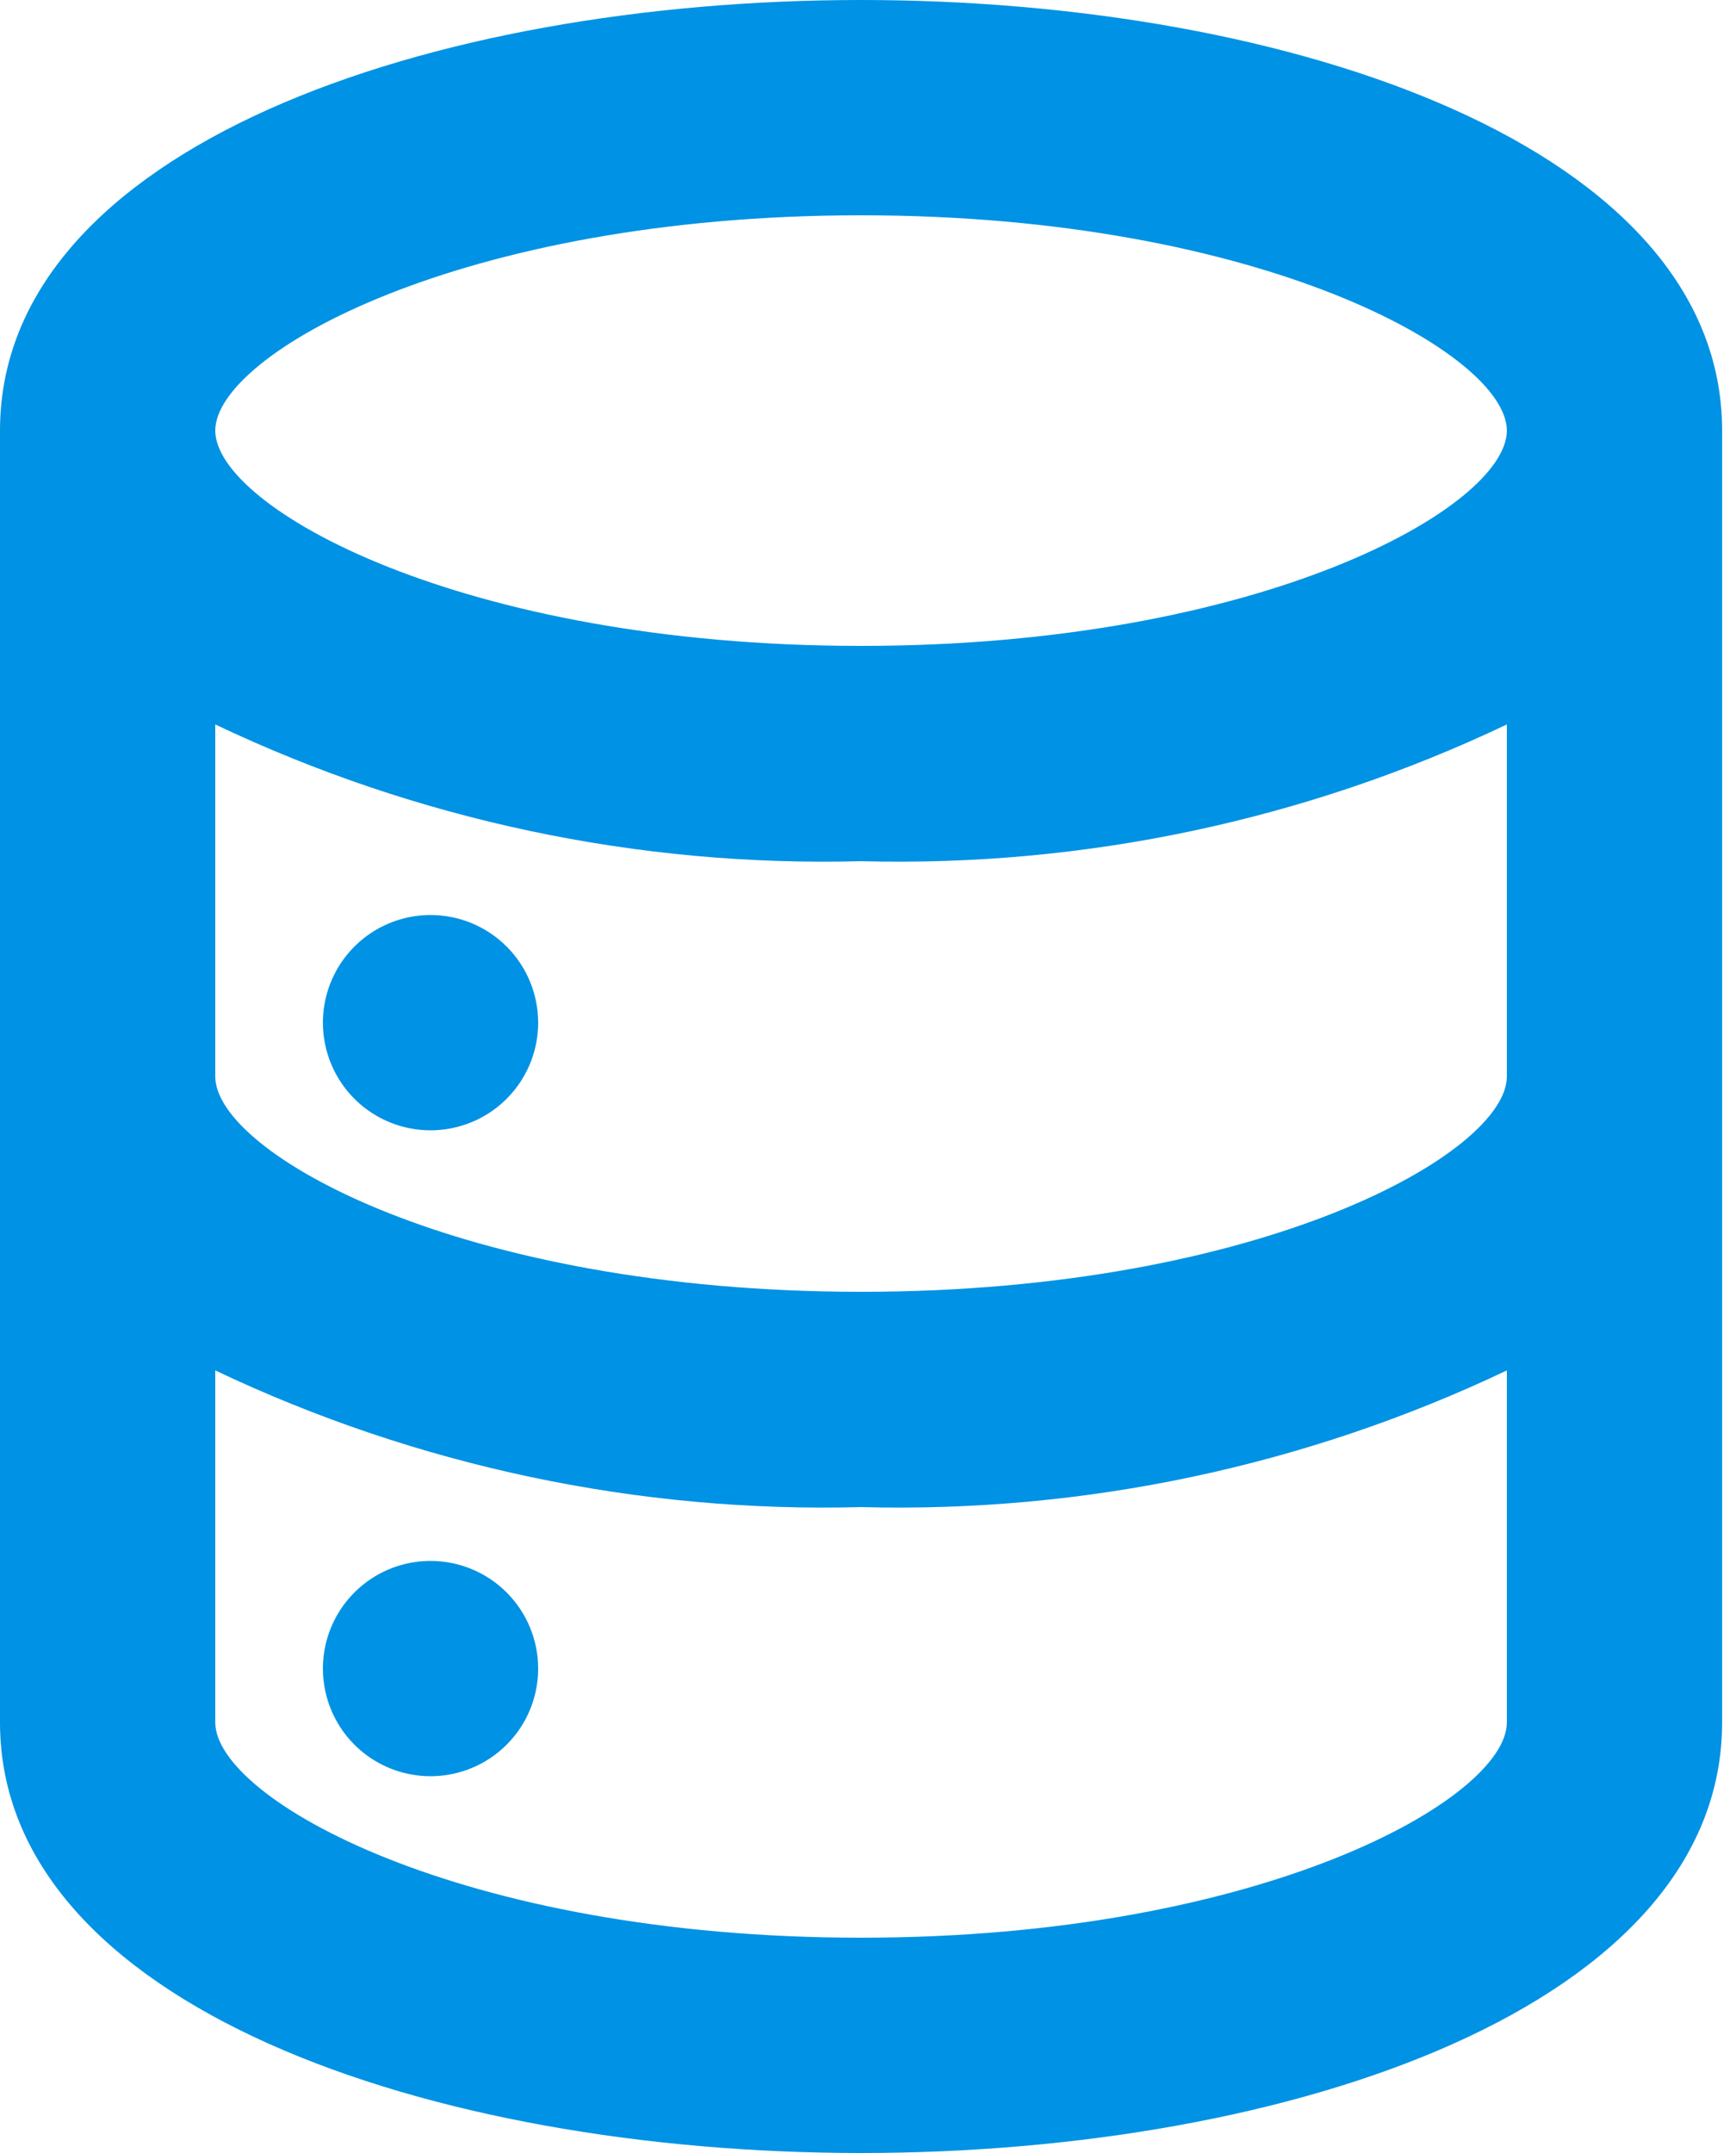
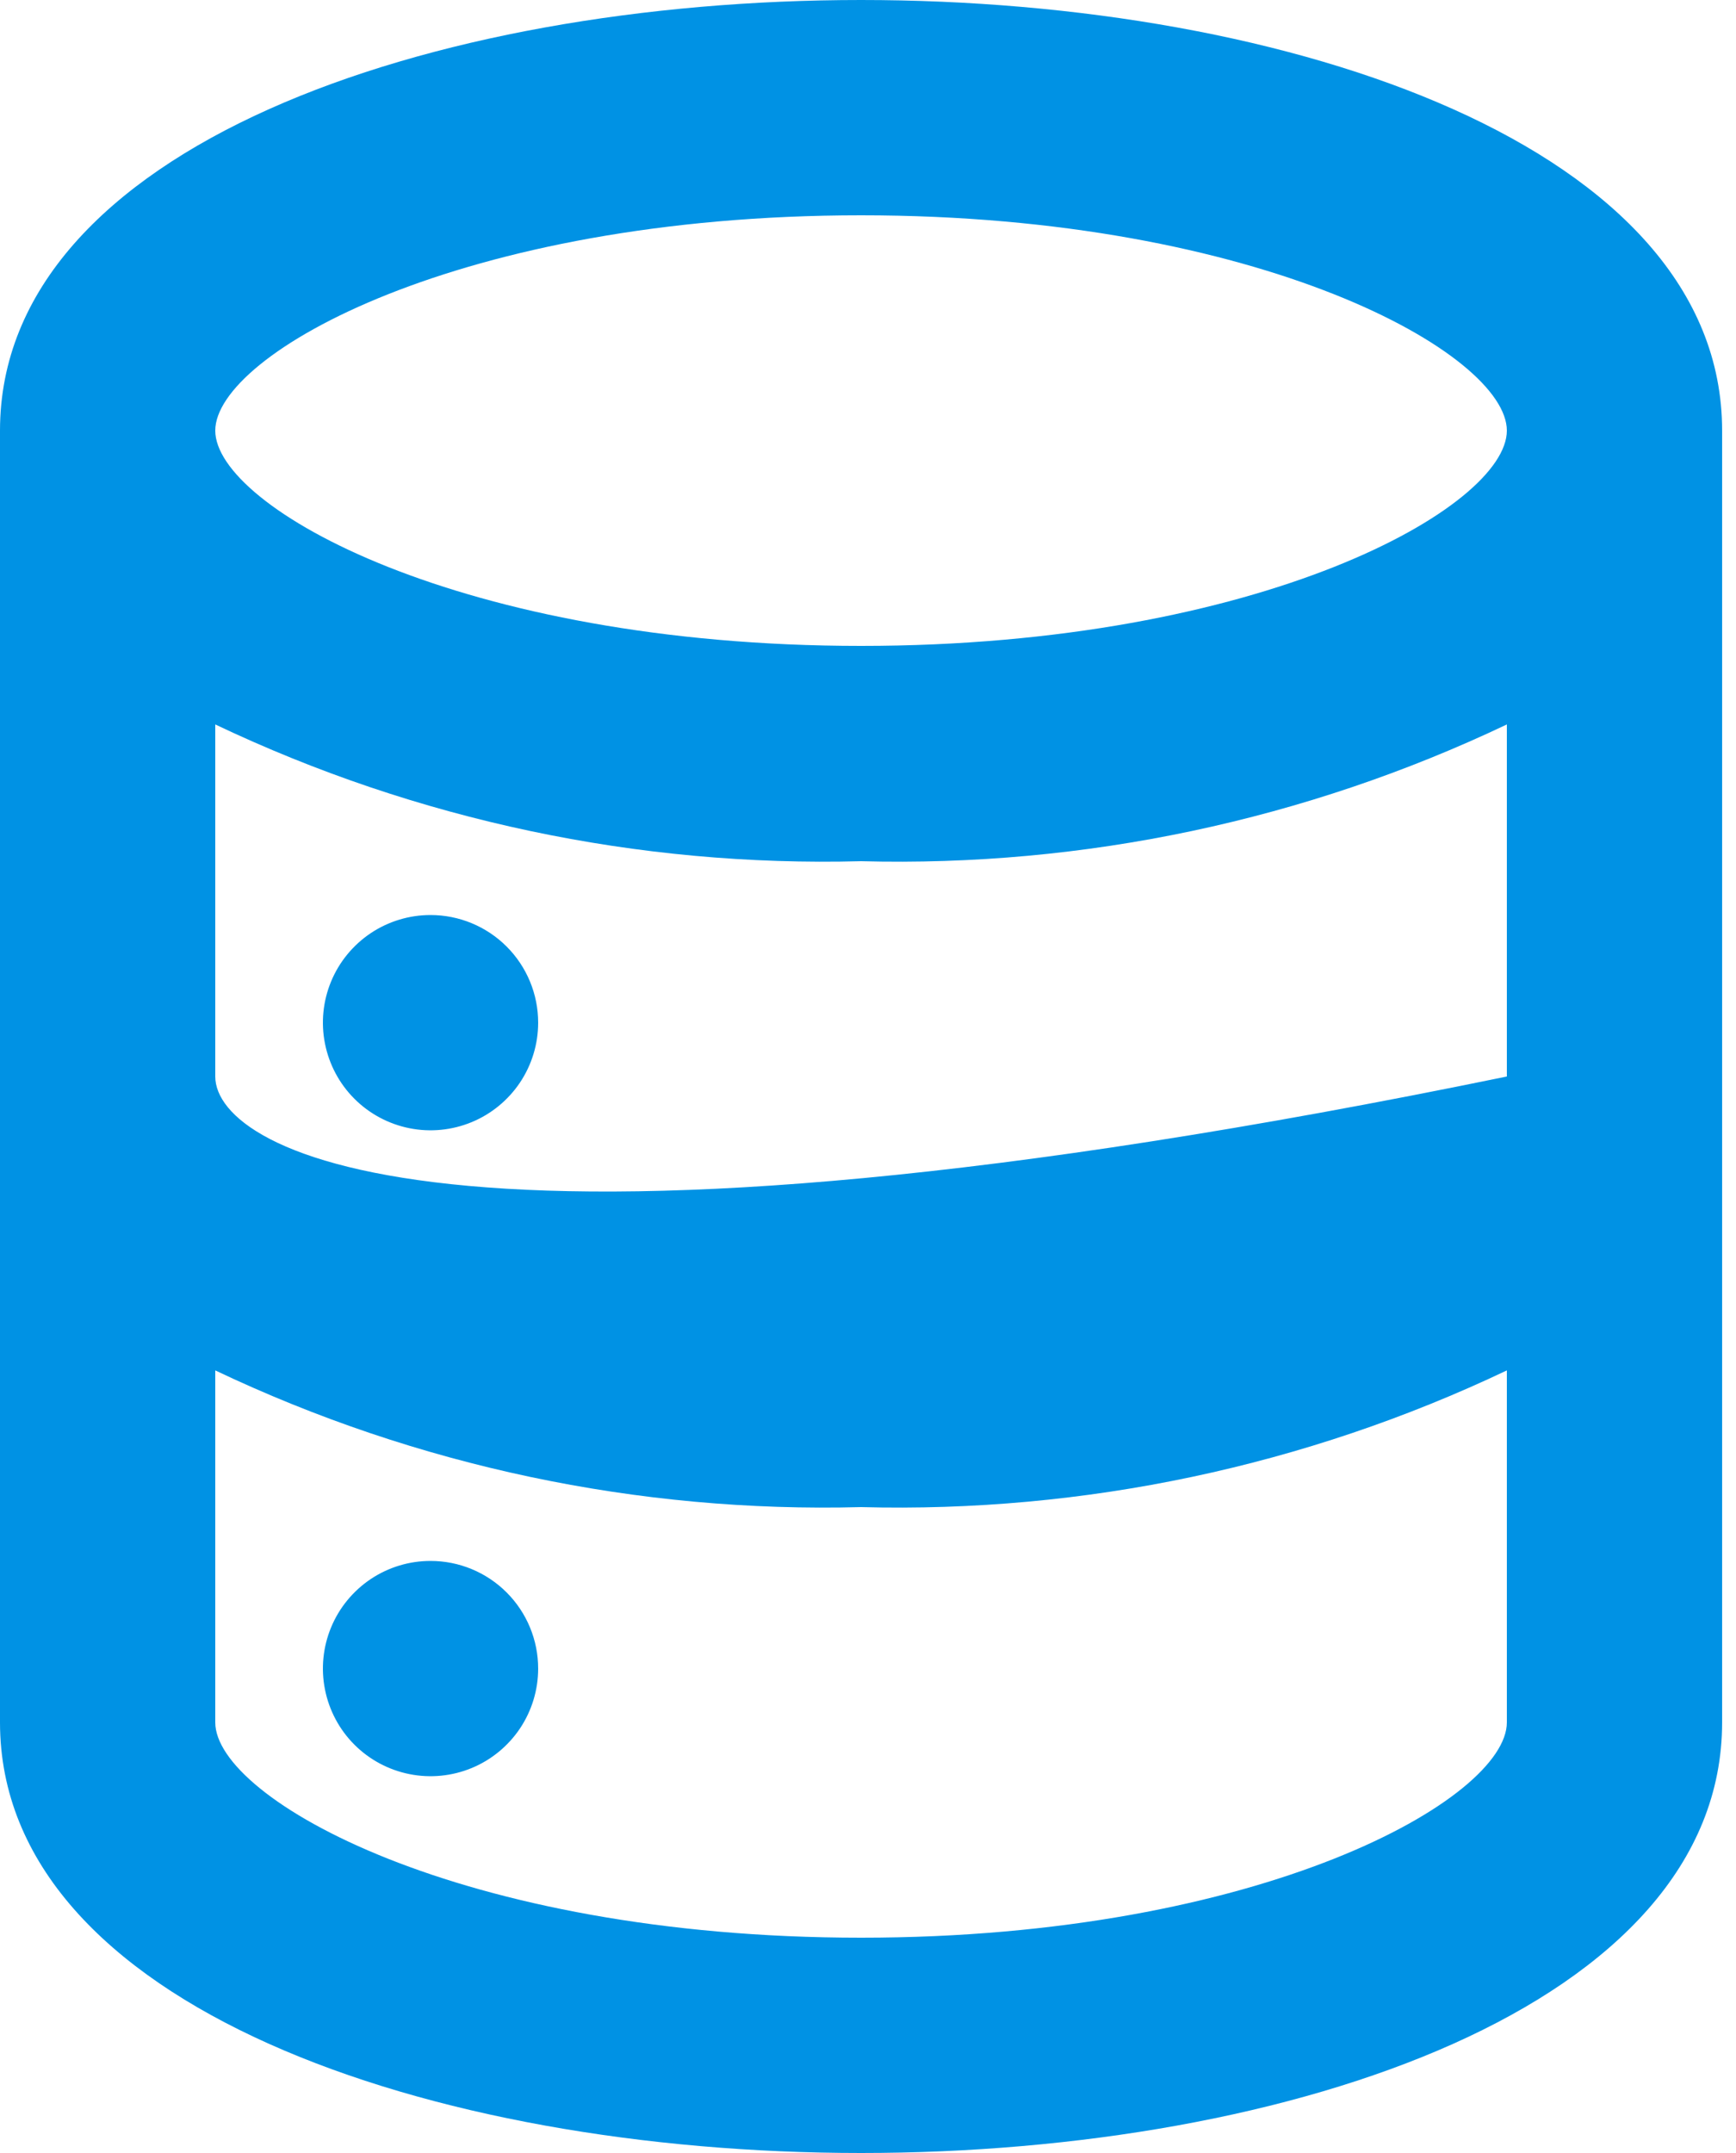
<svg xmlns="http://www.w3.org/2000/svg" width="25" height="31" viewBox="0 0 25 31" fill="none">
-   <path d="M6.2 22.475C5.893 22.475 5.594 22.566 5.339 22.736C5.084 22.907 4.885 23.149 4.768 23.432C4.651 23.715 4.62 24.027 4.68 24.327C4.74 24.628 4.887 24.904 5.104 25.121C5.321 25.338 5.597 25.485 5.898 25.545C6.198 25.605 6.51 25.574 6.793 25.457C7.076 25.34 7.318 25.141 7.489 24.886C7.659 24.631 7.75 24.332 7.75 24.025C7.75 23.614 7.587 23.22 7.296 22.929C7.005 22.638 6.611 22.475 6.2 22.475ZM12.4 0C6.2 0 0 2.123 0 6.2V24.8C0 28.877 6.2 31 12.4 31C18.6 31 24.8 28.877 24.8 24.8V6.2C24.8 2.123 18.6 0 12.4 0ZM21.7 24.8C21.7 25.901 18.166 27.9 12.4 27.9C6.634 27.9 3.1 25.901 3.1 24.8V19.732C6.002 21.111 9.188 21.785 12.4 21.7C15.612 21.785 18.798 21.111 21.7 19.732V24.8ZM21.7 15.5C21.7 16.601 18.166 18.6 12.4 18.6C6.634 18.6 3.1 16.601 3.1 15.5V10.431C6.002 11.811 9.188 12.485 12.4 12.4C15.612 12.485 18.798 11.811 21.7 10.431V15.5ZM12.4 9.3C6.634 9.3 3.1 7.301 3.1 6.2C3.1 5.099 6.634 3.1 12.4 3.1C18.166 3.1 21.7 5.099 21.7 6.2C21.7 7.301 18.166 9.3 12.4 9.3ZM6.2 13.175C5.893 13.175 5.594 13.266 5.339 13.436C5.084 13.607 4.885 13.849 4.768 14.132C4.651 14.415 4.62 14.727 4.68 15.027C4.74 15.328 4.887 15.604 5.104 15.821C5.321 16.038 5.597 16.185 5.898 16.245C6.198 16.305 6.51 16.274 6.793 16.157C7.076 16.04 7.318 15.841 7.489 15.586C7.659 15.331 7.75 15.032 7.75 14.725C7.75 14.314 7.587 13.92 7.296 13.629C7.005 13.338 6.611 13.175 6.2 13.175Z" fill="#0092E4" />
+   <path d="M6.2 22.475C5.893 22.475 5.594 22.566 5.339 22.736C5.084 22.907 4.885 23.149 4.768 23.432C4.651 23.715 4.62 24.027 4.68 24.327C4.74 24.628 4.887 24.904 5.104 25.121C5.321 25.338 5.597 25.485 5.898 25.545C6.198 25.605 6.51 25.574 6.793 25.457C7.076 25.34 7.318 25.141 7.489 24.886C7.659 24.631 7.75 24.332 7.75 24.025C7.75 23.614 7.587 23.22 7.296 22.929C7.005 22.638 6.611 22.475 6.2 22.475ZM12.4 0C6.2 0 0 2.123 0 6.2V24.8C0 28.877 6.2 31 12.4 31C18.6 31 24.8 28.877 24.8 24.8V6.2C24.8 2.123 18.6 0 12.4 0ZM21.7 24.8C21.7 25.901 18.166 27.9 12.4 27.9C6.634 27.9 3.1 25.901 3.1 24.8V19.732C6.002 21.111 9.188 21.785 12.4 21.7C15.612 21.785 18.798 21.111 21.7 19.732V24.8ZM21.7 15.5C6.634 18.6 3.1 16.601 3.1 15.5V10.431C6.002 11.811 9.188 12.485 12.4 12.4C15.612 12.485 18.798 11.811 21.7 10.431V15.5ZM12.4 9.3C6.634 9.3 3.1 7.301 3.1 6.2C3.1 5.099 6.634 3.1 12.4 3.1C18.166 3.1 21.7 5.099 21.7 6.2C21.7 7.301 18.166 9.3 12.4 9.3ZM6.2 13.175C5.893 13.175 5.594 13.266 5.339 13.436C5.084 13.607 4.885 13.849 4.768 14.132C4.651 14.415 4.62 14.727 4.68 15.027C4.74 15.328 4.887 15.604 5.104 15.821C5.321 16.038 5.597 16.185 5.898 16.245C6.198 16.305 6.51 16.274 6.793 16.157C7.076 16.04 7.318 15.841 7.489 15.586C7.659 15.331 7.75 15.032 7.75 14.725C7.75 14.314 7.587 13.92 7.296 13.629C7.005 13.338 6.611 13.175 6.2 13.175Z" fill="#0092E4" />
</svg>